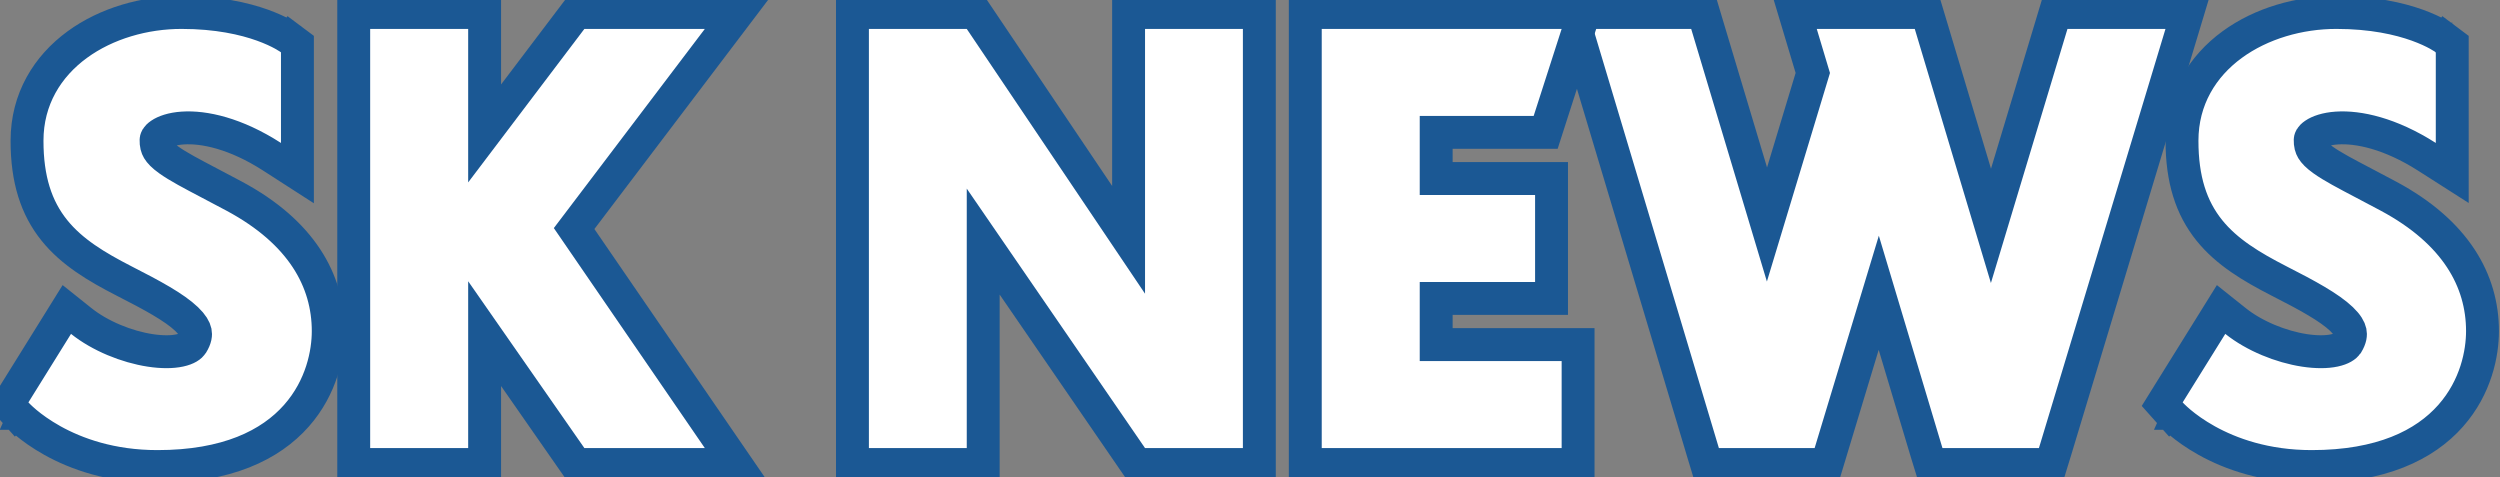
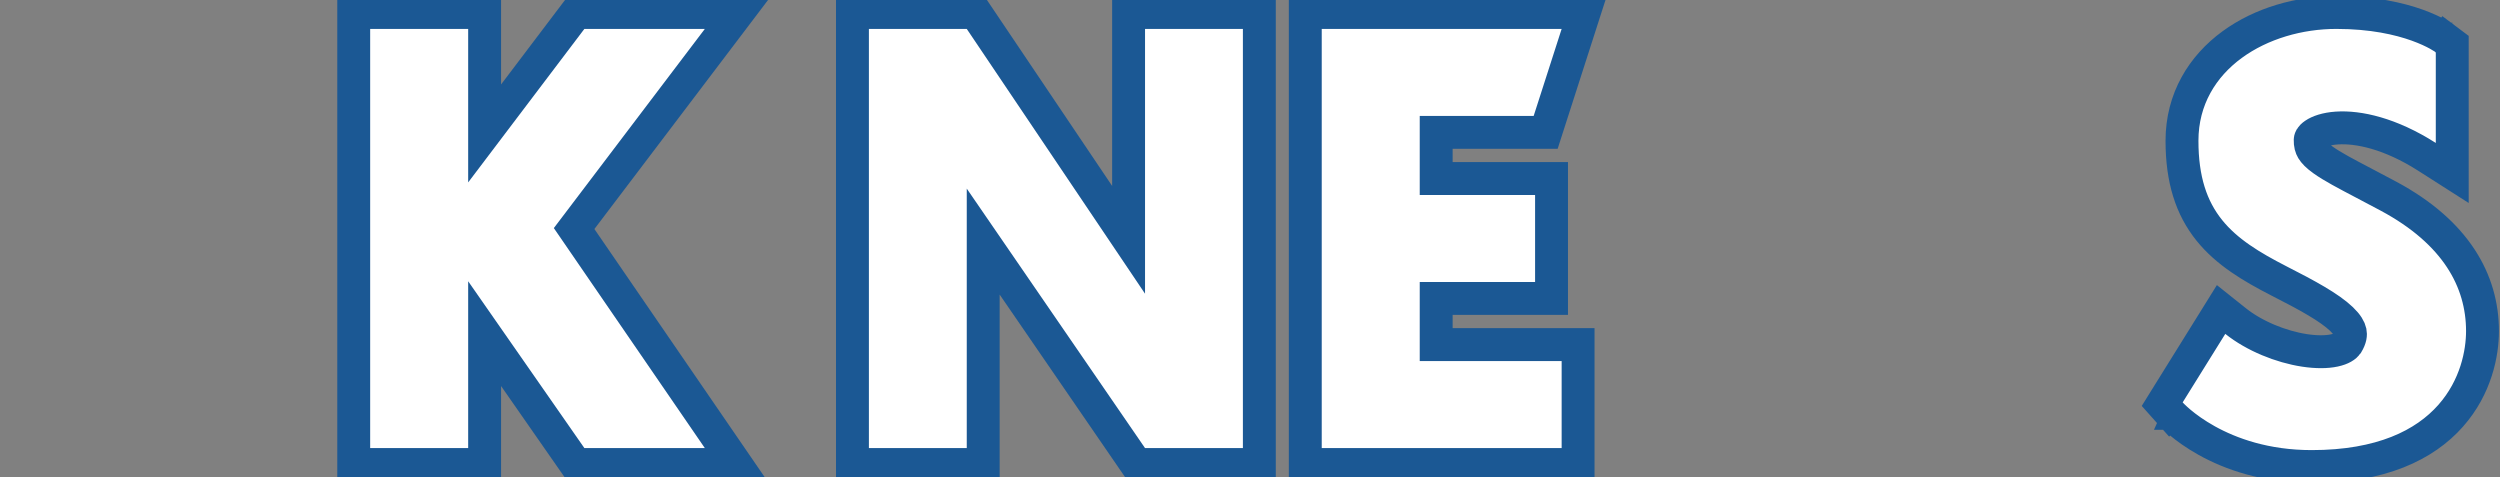
<svg xmlns="http://www.w3.org/2000/svg" width="152" height="29" viewBox="0 0 152 29" fill="none">
  <rect x="0" y="0" width="152" height="29" fill="#808080" stroke="none" />
  <g clip-path="url(#clip0_502_935)">
-     <path d="M4.941 19.518L4.063 18.817L3.469 19.772L0.878 23.937L0.483 24.573L0.982 25.132L1.727 24.465C0.982 25.132 0.982 25.132 0.982 25.133L0.983 25.133L0.985 25.135L0.989 25.14L1 25.152C1.009 25.161 1.02 25.174 1.034 25.188C1.062 25.218 1.101 25.257 1.15 25.305C1.248 25.401 1.389 25.532 1.572 25.686C1.939 25.993 2.479 26.392 3.193 26.79C4.625 27.586 6.752 28.366 9.569 28.366C13.796 28.366 16.444 27.06 18.021 25.279C19.571 23.526 19.957 21.456 19.957 20.133C19.957 17.065 18.33 14.121 14.248 11.931C13.697 11.636 13.204 11.377 12.764 11.146C11.621 10.546 10.829 10.129 10.265 9.727C9.898 9.465 9.717 9.266 9.62 9.104C9.536 8.961 9.482 8.789 9.489 8.505C9.49 8.462 9.507 8.335 9.752 8.168C10.006 7.995 10.452 7.828 11.105 7.784C12.401 7.696 14.328 8.106 16.541 9.532L18.083 10.525V8.691V3.181V2.681L17.682 2.381L17.083 3.181C17.682 2.381 17.682 2.381 17.681 2.38L17.681 2.38L17.679 2.378L17.674 2.375L17.663 2.367C17.655 2.361 17.645 2.354 17.633 2.345C17.609 2.328 17.577 2.307 17.537 2.281C17.457 2.229 17.346 2.161 17.203 2.082C16.916 1.925 16.501 1.725 15.952 1.528C14.852 1.134 13.227 0.758 11.037 0.758C8.785 0.758 6.471 1.416 4.696 2.713C2.898 4.026 1.643 6.009 1.643 8.559C1.643 10.915 2.205 12.638 3.304 14.004C4.37 15.33 5.87 16.223 7.514 17.068L7.518 17.07C9.282 17.968 10.604 18.689 11.347 19.399C11.704 19.741 11.838 19.998 11.876 20.181C11.907 20.332 11.9 20.556 11.678 20.916C11.597 21.039 11.396 21.207 10.931 21.307C10.467 21.408 9.849 21.414 9.132 21.304C7.695 21.084 6.085 20.43 4.941 19.518Z" fill="white" stroke="#1B5894" stroke-width="2" />
    <path d="M135.921 19.518L135.042 18.817L134.448 19.772L131.857 23.937L131.462 24.573L131.961 25.132L132.706 24.465C131.961 25.132 131.961 25.132 131.961 25.133L131.962 25.133L131.964 25.135L131.968 25.14L131.979 25.152C131.988 25.161 131.999 25.174 132.013 25.188C132.041 25.218 132.08 25.257 132.129 25.305C132.227 25.401 132.368 25.532 132.551 25.686C132.918 25.993 133.458 26.392 134.172 26.79C135.604 27.586 137.731 28.366 140.548 28.366C144.775 28.366 147.423 27.06 149 25.279C150.55 23.526 150.936 21.456 150.936 20.133C150.936 17.065 149.309 14.121 145.227 11.931C144.675 11.635 144.182 11.376 143.741 11.145C142.599 10.545 141.807 10.129 141.243 9.727C140.875 9.465 140.692 9.265 140.594 9.102C140.508 8.958 140.454 8.785 140.46 8.5C140.461 8.46 140.475 8.334 140.719 8.168C140.973 7.995 141.42 7.829 142.077 7.784C143.381 7.696 145.322 8.107 147.558 9.534L149.096 10.516V8.691V3.181V2.681L148.696 2.381L148.096 3.181C148.696 2.381 148.696 2.381 148.695 2.38L148.694 2.38L148.692 2.378L148.688 2.375L148.677 2.367C148.669 2.361 148.659 2.354 148.647 2.345C148.622 2.328 148.59 2.307 148.551 2.281C148.471 2.229 148.36 2.161 148.216 2.082C147.929 1.925 147.514 1.725 146.965 1.528C145.866 1.134 144.241 0.758 142.051 0.758C139.798 0.758 137.487 1.416 135.713 2.714C133.917 4.027 132.665 6.01 132.665 8.559C132.665 10.915 133.227 12.638 134.326 14.004C135.392 15.33 136.892 16.223 138.536 17.068L138.54 17.07C140.304 17.967 141.623 18.689 142.366 19.399C142.722 19.74 142.856 19.998 142.894 20.181C142.926 20.333 142.919 20.554 142.705 20.909C142.611 21.041 142.395 21.207 141.93 21.307C141.459 21.408 140.835 21.414 140.116 21.304C138.673 21.084 137.064 20.43 135.921 19.518Z" fill="white" stroke="#1B5894" stroke-width="2" />
-     <path d="M132.619 2.047L133.008 0.758H131.661H125.702H124.959L124.745 1.469L121.05 13.732L117.376 1.471L117.162 0.758H116.418H110.459H109.115L109.501 2.045L110.218 4.437L107.432 13.649L103.782 1.471L103.569 0.758H102.824H96.874H95.531L95.916 2.045L103.482 27.301L103.482 27.303L103.551 27.532L103.766 28.242H104.509H110.329H111.072L111.287 27.532L111.356 27.303L114.229 17.802L117.101 27.389L117.101 27.389L117.103 27.395L117.146 27.536L117.363 28.242H118.102H123.966H124.705L124.922 27.536L124.965 27.395L124.967 27.391L132.619 2.047Z" fill="white" stroke="#1B5894" stroke-width="2" />
    <path d="M43.651 2.362L44.867 0.758H42.854H35.53H35.033L34.733 1.154L29.465 8.112V1.758V0.758H28.465H22.506H21.506V1.758V27.242V28.242H22.506H28.465H29.465V27.242V20.286L34.709 27.814L35.008 28.242H35.53H42.854H44.753L43.678 26.677L34.906 13.896L43.651 2.362Z" fill="white" stroke="#1B5894" stroke-width="2" />
-     <path d="M69.618 0.758H68.618V1.758V14.581L59.608 1.199L59.311 0.758H58.779H52.829H51.829V1.758V27.242V28.242H52.829H58.779H59.779V27.242V14.689L68.793 27.809L69.091 28.242H69.618H75.568H76.568V27.242V1.758V0.758H75.568H69.618Z" fill="white" stroke="#1B5894" stroke-width="2" />
+     <path d="M69.618 0.758H68.618V1.758V14.581L59.608 1.199L59.311 0.758H58.779H52.829H51.829V1.758V27.242V28.242H52.829H58.779H59.779V14.689L68.793 27.809L69.091 28.242H69.618H75.568H76.568V27.242V1.758V0.758H75.568H69.618Z" fill="white" stroke="#1B5894" stroke-width="2" />
    <path d="M94.948 20.952H87.32V18.145H93.333H94.333V17.145V11.855V10.855H93.333H87.32V8.048H93.247H93.976L94.199 7.354L95.9 2.064L96.32 0.758H94.948H86.32H80.361H79.361V1.758V27.242V28.242H80.361H86.32H94.948H95.948V27.242V21.952V20.952H94.948Z" fill="white" stroke="#1B5894" stroke-width="2" />
  </g>
  <defs>
    <clipPath id="clip0_502_935">
      <rect width="152" height="29" fill="white" />
    </clipPath>
  </defs>
</svg>